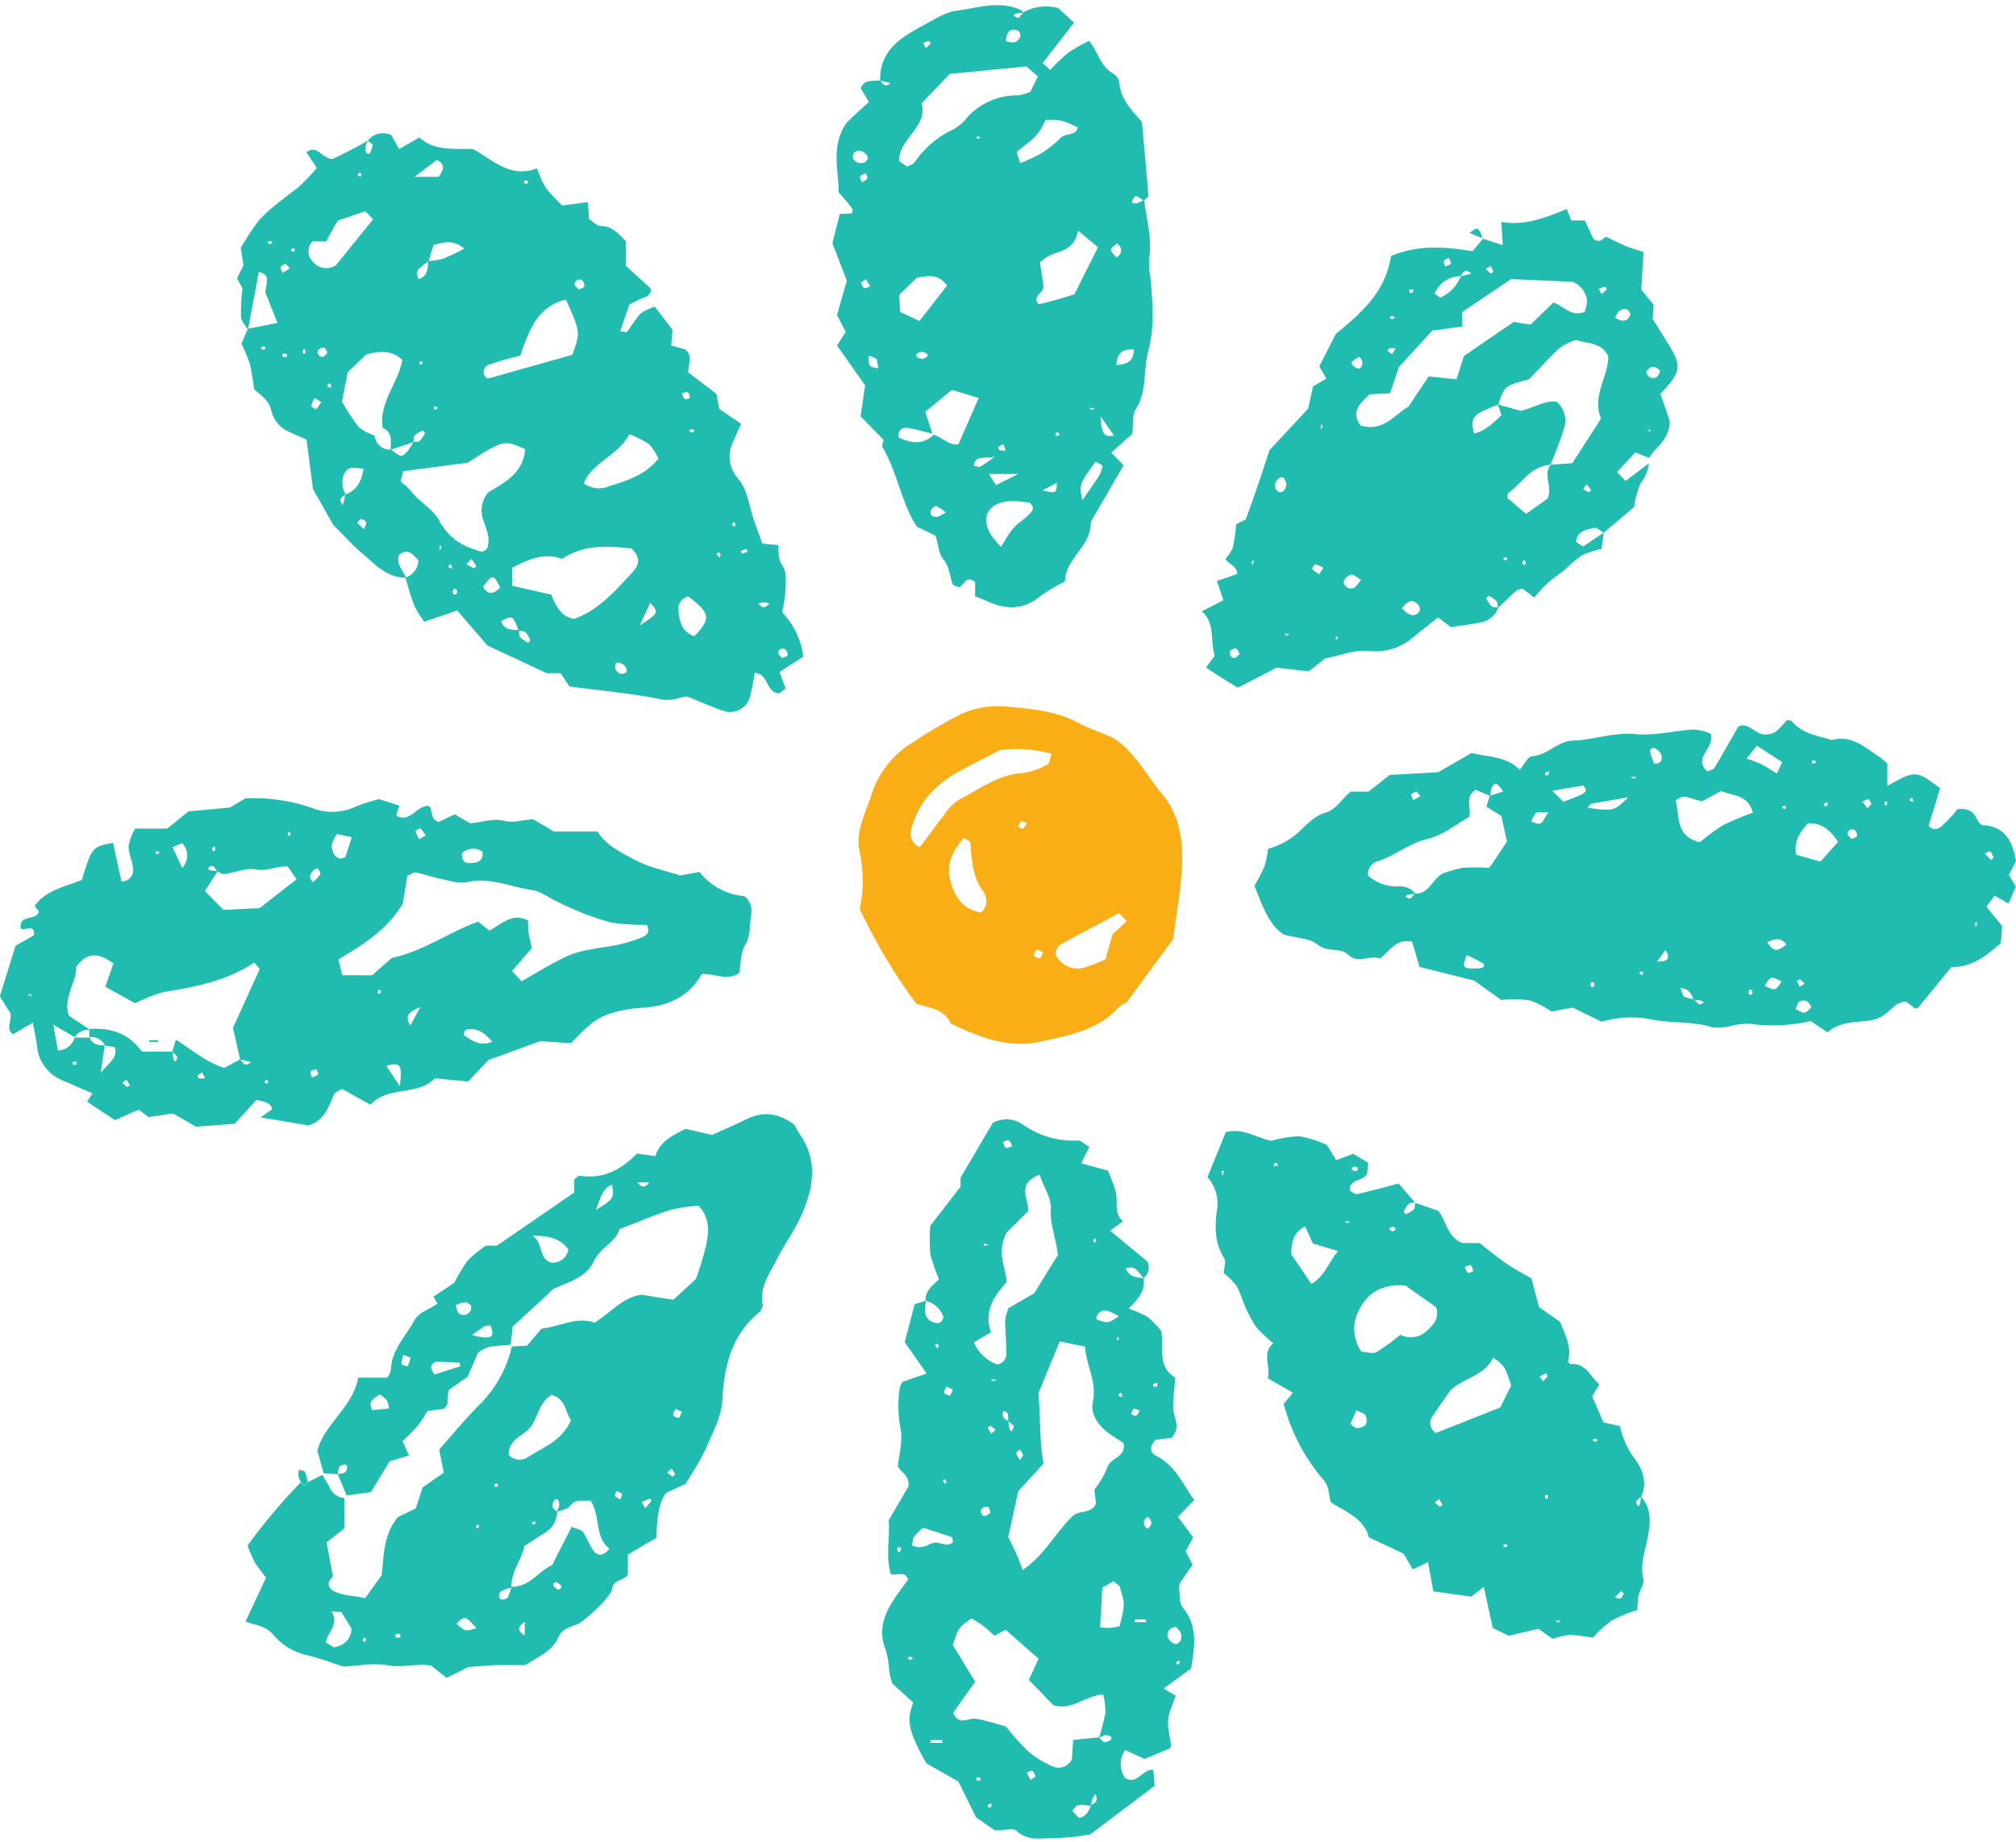
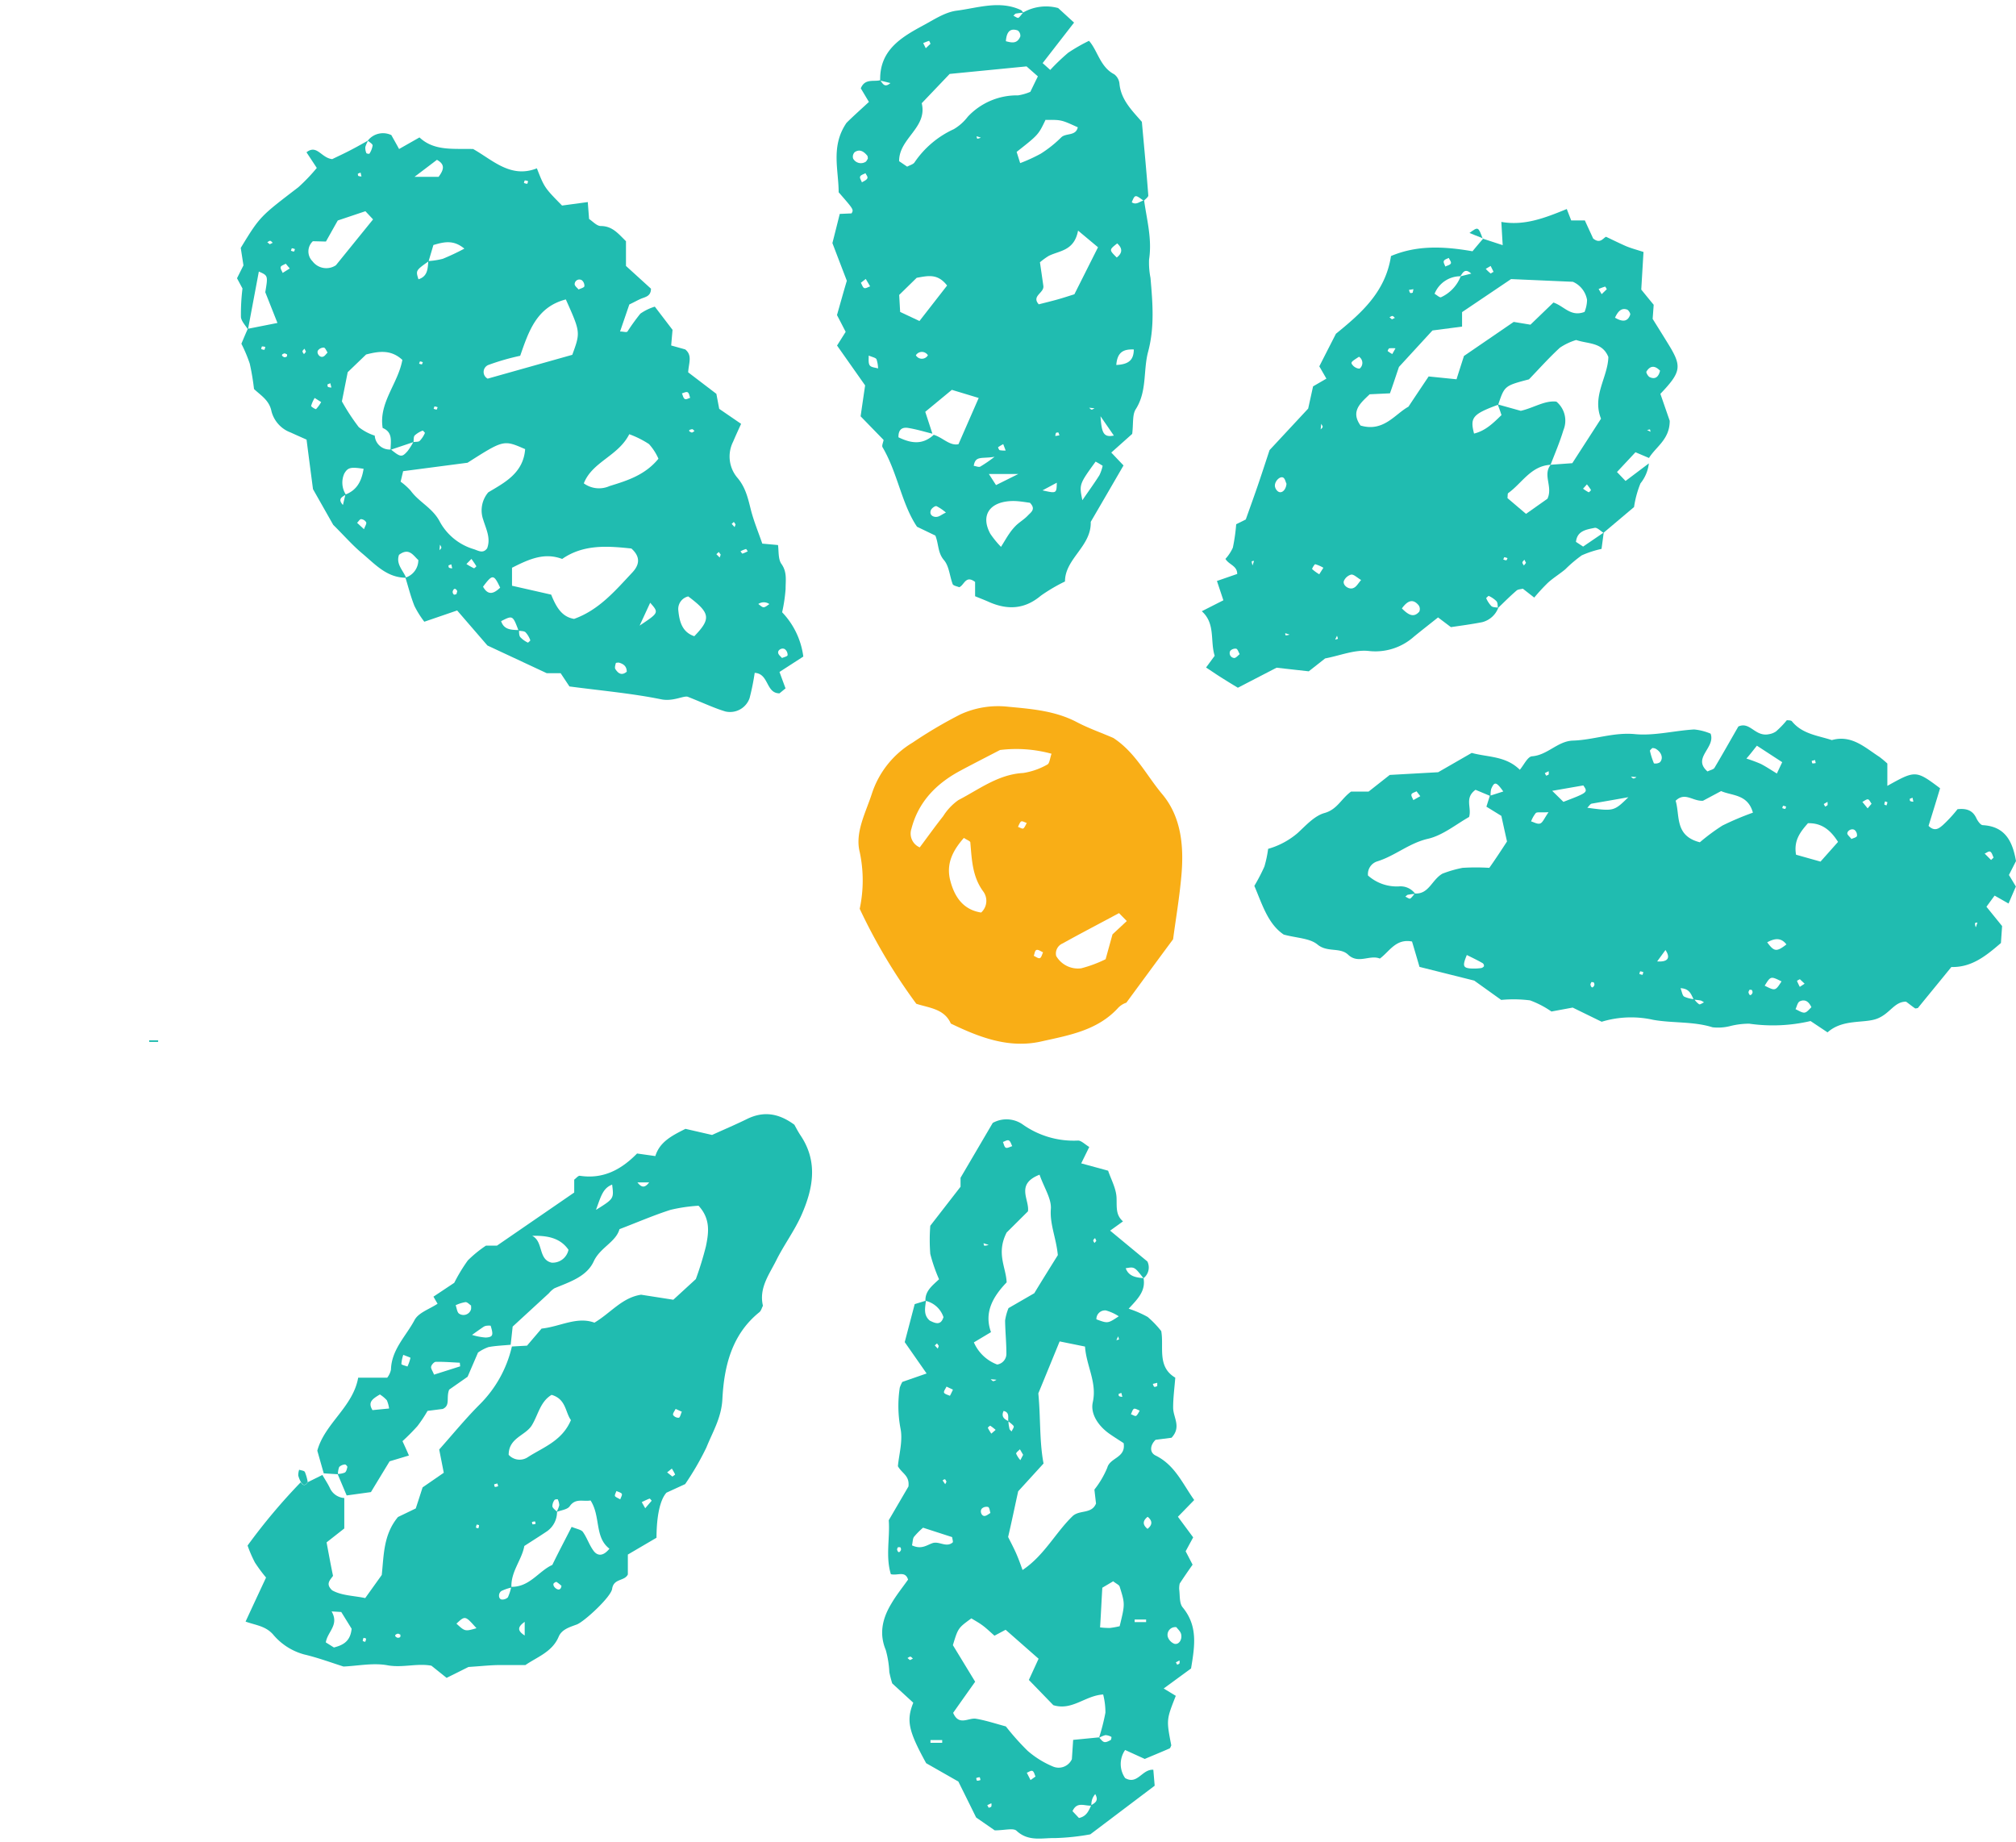
<svg xmlns="http://www.w3.org/2000/svg" height="286.0" preserveAspectRatio="xMidYMid meet" version="1.0" viewBox="-0.0 -0.8 313.1 286.0" width="313.1" zoomAndPan="magnify">
  <g data-name="Layer 2">
    <g data-name="Layer 3">
      <g id="change1_1">
        <path d="M63.07,88.92c-3,0-4.81-2.1-6.82-3.78-1.47-1.23-2.74-2.69-4.5-4.44l-3.14-5.54c-.32-2.46-.65-4.94-1-7.69-.76-.34-1.61-.71-2.45-1.1a4.79,4.79,0,0,1-3-3.31c-.34-1.73-1.7-2.48-2.71-3.45a38.06,38.06,0,0,0-.66-3.94,23.29,23.29,0,0,0-1.3-3.09c.38-.9.67-1.61,1-2.32l4.6-.91-1.89-4.77c.43-2.58.43-2.58-1-3.21-.56,3-1.13,6-1.69,9-.38-.63-1-1.25-1.09-1.91A32.21,32.21,0,0,1,37.66,44l-.85-1.59,1-2-.42-2.71c3-4.94,3.06-4.91,8.94-9.42a27.93,27.93,0,0,0,2.87-3L47.6,22.85c1.63-1.28,2.28.88,4,1.06.77-.38,2-.94,3.12-1.54.83-.43,1.64-.9,2.46-1.35a4.76,4.76,0,0,0-.44,1,2,2,0,0,0,.16.95c0,.09.45.14.47.1a3.14,3.14,0,0,0,.5-1.28c0-.25-.48-.5-.75-.75a3,3,0,0,1,3.66-.86c.35.63.7,1.24,1.2,2.16l3.17-1.8c2.29,2.16,5.3,1.71,8.33,1.8,3,1.68,5.82,4.62,9.9,3,1.18,3,1.18,3,3.91,5.78l4-.54c.07,1,.13,1.69.2,2.63.54.34,1.18,1.09,1.82,1.09,1.81,0,2.73,1.21,3.91,2.36v3.84l3.88,3.53c0,1.19-.88,1.28-1.57,1.57-.53.23-1,.51-1.79.88l-1.44,4.2c.54,0,1,.18,1.15,0a32.84,32.84,0,0,1,2-2.77,7.86,7.86,0,0,1,2.25-1.09l2.75,3.6c-.08.93-.15,1.67-.21,2.43l2.18.61c1.16.94.53,2.14.46,3.56l4.38,3.34c.16.86.3,1.6.44,2.33l3.4,2.33c-.46,1-.87,1.9-1.25,2.79a5.1,5.1,0,0,0,.62,5.52c1.36,1.56,1.71,3.33,2.18,5.17.44,1.68,1.11,3.3,1.74,5.12l2.44.22c.13.85,0,2.15.51,2.9.94,1.29.66,2.61.67,3.91a24.4,24.4,0,0,1-.54,3.63,12.21,12.21,0,0,1,3.29,6.88l-3.7,2.39c.31.85.63,1.72.94,2.55l-.94.77c-2.14,0-1.62-3.07-3.85-3.18a37.07,37.07,0,0,1-.79,3.91,3.21,3.21,0,0,1-3.74,2.09c-1.67-.49-3.25-1.25-5.87-2.29-.67-.19-2.27.77-4.11.4-4.53-.92-9.17-1.33-14.26-2l-1.37-2.06H84.91L75.7,99.44,71,94l-5.1,1.75a15.19,15.19,0,0,1-1.53-2.44c-.57-1.43-.95-2.93-1.4-4.41a2.86,2.86,0,0,0,2-2.73c-.77-.67-1.42-2-3-.81C61.46,86.8,62.6,87.76,63.07,88.92Zm1.15-21.07-3.56,1.2c0-1.28.41-2.71-1.23-3.39-.63-3.93,2.38-6.86,3.06-10.57-1.74-1.61-3.59-1.37-5.63-.84L54,57l-.9,4.53a33,33,0,0,0,2.62,4,7.93,7.93,0,0,0,2.48,1.32A2.31,2.31,0,0,0,60.71,69c1.51,1.22,1.71,1.25,2.61.23a10.73,10.73,0,0,0,.87-1.38c.35-.06.81,0,1-.19A4.14,4.14,0,0,0,66,66.42s-.31-.38-.36-.35a3.83,3.83,0,0,0-1.22.74C64.21,67,64.27,67.5,64.22,67.85Zm16.39,29.2c0,.37,0,.84.19,1.09A4,4,0,0,0,82,99s.39-.31.36-.37a3.59,3.59,0,0,0-.74-1.24c-.24-.22-.71-.18-1.08-.25-.91-2.4-.91-2.4-2.71-1.48C78.28,97.06,79.49,97,80.61,97.05ZM53.64,76c1.86-.7,2.54-2.19,2.83-4-2.06-.32-2.46-.18-3,.74A3.44,3.44,0,0,0,53.71,76c-.52.37-1.34.63-.45,1.62C53.41,77,53.53,76.5,53.64,76ZM66.52,39.74a11.86,11.86,0,0,0,2.25-.35,35.78,35.78,0,0,0,3.35-1.58c-1.66-1.37-3.07-1.08-4.81-.56l-.75,2.53c-2,1.42-2,1.43-1.57,2.79C66.43,42.12,66.43,40.91,66.52,39.74Zm15,29.19c-3.3-1.44-3.3-1.44-8.91,2.13l-10,1.31L62.22,74a9.76,9.76,0,0,1,1.57,1.41c1.3,1.79,3.41,2.66,4.53,4.83a8.88,8.88,0,0,0,5.26,4.24c.67.21,1.44.76,2.08-.14.59-1.59-.18-3-.62-4.46a4.32,4.32,0,0,1,.79-4.22C78.24,74.2,81.29,72.73,81.56,68.93Zm-2,18.41v2.82l6.08,1.38c.81,2,1.68,3.46,3.56,3.77,3.86-1.38,6.39-4.38,9-7.16.95-1,1.55-2.29-.1-3.77-3.59-.38-7.4-.71-10.75,1.62C84.64,85,82.36,85.92,79.58,87.34ZM75.74,58,88.88,54.3c1.28-3.5,1.28-3.5-1-8.6-4.56,1.17-5.78,5-7.09,8.75a36.72,36.72,0,0,0-4.9,1.41A1.17,1.17,0,0,0,75.74,58Zm26.51,12.41a8.37,8.37,0,0,0-1.46-2.25,14.81,14.81,0,0,0-3.06-1.53C96,70.05,92,70.88,90.67,74.26a4,4,0,0,0,4,.42C97.36,73.85,100.16,73,102.25,70.45ZM48.59,36.66a2.16,2.16,0,0,0-.05,3.12,2.68,2.68,0,0,0,3.63.61l5.77-7.12L56.75,32l-4.29,1.44c-.71,1.25-1.32,2.35-1.84,3.27Zm58.3,55.16A2,2,0,0,0,105.35,94c.17,1.69.57,3.36,2.48,4C110.47,95.27,110.32,94.39,106.89,91.82ZM68.12,26.66c.86-1.16,1-1.94-.26-2.64l-3.48,2.64Zm9.56,63.8c-1-2.11-1.19-2.12-2.66-.15C75.83,91.77,76.74,91.35,77.68,90.46Zm21.66,5.89c3-2,3-2,1.64-3.55Zm-2,7.17c0-.86-.51-1.22-1.22-1.42-.15,0-.46,0-.48.09-.08.3-.2.7-.07.91C96,103.77,96.54,104.17,97.33,103.52Zm24.12-2.14c.3-.14.79-.22.86-.43a1.12,1.12,0,0,0-.38-.9c-.43-.35-1.2.07-1.08.56C120.91,100.9,121.24,101.13,121.45,101.38ZM48.87,61a5,5,0,0,0-.55,1.24c0,.13.71.55.77.49a5.85,5.85,0,0,0,.79-1.09Zm2-7.06c-.19-.28-.35-.73-.57-.76a1.13,1.13,0,0,0-.89.41c-.32.42.24,1.19.75,1C50.46,54.5,50.65,54.16,50.89,53.93Zm39-9.79c.31-.16.81-.26.89-.49a1.12,1.12,0,0,0-.39-.94.73.73,0,0,0-1.12.64C89.29,43.64,89.63,43.88,89.85,44.14Zm-45.49-4c-.28.17-.72.29-.79.52s.19.6.31.91L45,40.89Zm61.53,20.14c.14.3.2.71.43.86s.56-.1.85-.17c-.12-.3-.16-.73-.39-.86S106.2,60.22,105.89,60.29ZM56.53,81.38c.17-.48.43-.84.34-1.07a1,1,0,0,0-.79-.49c-.2,0-.41.37-.62.57Zm15.91,5.41a10.15,10.15,0,0,0,1.18.66c.06,0,.38-.29.36-.32-.23-.39-.5-.76-.76-1.14ZM117.77,93c.28.18.56.51.84.5s.59-.31.88-.49A1.49,1.49,0,0,0,117.77,93ZM70.9,91.46c0-.17.15-.4.09-.52-.26-.44-.54-.39-.69.13a.56.56,0,0,0,.19.46C70.55,91.59,70.76,91.49,70.9,91.46ZM69.66,87c0,.13,0,.32.1.37a1.36,1.36,0,0,0,.47.09l-.14-.63Zm46.48-2.17c-.1-.13-.23-.39-.29-.37a4.76,4.76,0,0,0-.85.35c.1.12.24.37.31.36A5,5,0,0,0,116.14,84.81Zm-4.21.5-.3-.41-.37.34.51.52Zm-43.6-1.54-.08.86c.1-.13.28-.26.29-.4S68.41,83.93,68.33,83.77Zm45.91-3.16-.27-.38-.33.31.45.49Zm-6.36-14.48c-.13-.11-.27-.32-.38-.3-.61.09-.63.31-.07.52C107.54,66.39,107.73,66.21,107.88,66.13ZM67.35,62.68a1.72,1.72,0,0,0,.48.13s.09-.24.14-.37a1.71,1.71,0,0,0-.47-.12C67.44,62.33,67.4,62.56,67.35,62.68ZM50.86,58.9c0,.14,0,.34.11.4a1.59,1.59,0,0,0,.5.08l-.17-.67Zm14.81-3.45a1.53,1.53,0,0,0-.45-.13s-.09.23-.13.35a1.37,1.37,0,0,0,.44.12S65.62,55.57,65.67,55.45ZM44.59,54.22c-.14,0-.29-.17-.41-.14-.49.13-.51.36-.07.58a.51.51,0,0,0,.42-.09C44.6,54.52,44.58,54.34,44.59,54.22Zm2.93-.4-.23-.47c-.11.13-.29.26-.31.4s.14.3.23.45Zm-6.31-.74A1.64,1.64,0,0,0,40.7,53c-.06,0-.1.26-.14.4a1.35,1.35,0,0,0,.5.12C41.12,53.47,41.16,53.22,41.21,53.08Zm4.6-15.19a1.51,1.51,0,0,0-.49-.14s-.09.24-.14.38a1.45,1.45,0,0,0,.47.13C45.71,38.26,45.76,38,45.81,37.89Zm-3.91-.76.46-.23c-.13-.1-.25-.28-.39-.3s-.31.14-.46.22Zm39.47-9.52a1.61,1.61,0,0,0,.5.13c.06,0,.1-.26.15-.4a1.35,1.35,0,0,0-.5-.12C81.45,27.22,81.42,27.47,81.37,27.61ZM55.58,26.17c0,.12,0,.31.1.36a1.39,1.39,0,0,0,.46.07L56,26Z" fill="#20bcb0" />
      </g>
      <g id="change1_2">
        <path d="M293.12,117.77v3.47c4.36-2.44,4.45-2.44,8.19.37-.6,2-1.22,4-1.79,5.84,1,1,1.72.3,2.21-.11a21.3,21.3,0,0,0,2.29-2.48c1.34-.14,2.32.13,2.91,1.37.21.45.65,1.09,1,1.11,3.43.19,4.62,2.42,5.17,5.58L312,135.08c.22.35.58.95,1.08,1.79-.32.73-.69,1.6-1.14,2.64l-2.16-1.23c-.39.52-.79,1.08-1.27,1.73l2.43,3c-.05.76-.12,1.7-.18,2.63-2.32,2-4.55,3.81-7.7,3.73-1.78,2.19-3.5,4.28-5.21,6.38-.16,0-.38.12-.48,0-.47-.32-.91-.69-1.35-1-1.84,0-2.47,1.86-4.49,2.64s-5.33,0-7.7,2.13l-2.64-1.76a25.7,25.7,0,0,1-9.52.41,12.17,12.17,0,0,0-2.84.34,7.65,7.65,0,0,1-2.86.22c-3-.94-6.2-.62-9.22-1.16a15.73,15.73,0,0,0-8,.3l-4.5-2.2-3.3.61a14.67,14.67,0,0,0-3.32-1.73,20.29,20.29,0,0,0-4.48-.07l-4.19-3-8.5-2.13c-.43-1.48-.8-2.73-1.16-3.94-2.53-.49-3.5,1.56-5,2.65-1.55-.65-3.34.9-4.92-.6-1.26-1.2-3.23-.31-4.76-1.58-1.21-1-3.24-1-5.25-1.55-2.46-1.66-3.34-4.7-4.56-7.56a29.24,29.24,0,0,0,1.56-3,17.72,17.72,0,0,0,.58-2.75,12.14,12.14,0,0,0,4.6-2.47c1.28-1.18,2.59-2.65,4.14-3.09,2-.55,2.61-2.23,4.14-3.33h2.72l3.29-2.59,7.52-.42,5.21-3c2.47.69,5.27.44,7.47,2.62.63-.75,1.2-2,1.86-2.09,2.43-.16,4-2.36,6.38-2.44,3.25-.1,6.32-1.34,9.7-1,3,.27,6.08-.55,9.13-.73a8.6,8.6,0,0,1,2.56.65c.8,2.21-2.92,3.76-.48,5.87.45-.23.92-.3,1.08-.56,1.27-2.13,2.48-4.29,3.71-6.42,1.84-.83,2.58,1.66,4.78,1.19a2.66,2.66,0,0,0,1.06-.42,14,14,0,0,0,1.68-1.74c.18,0,.63,0,.78.14,1.61,2,4,2.22,6.22,2.94,3.07-.87,5.14,1.16,7.39,2.61A15.88,15.88,0,0,1,293.12,117.77Zm-30,36.59a3.19,3.19,0,0,0,.76.79c.16.09.5-.18.76-.29a2.08,2.08,0,0,0-.47-.28c-.36-.08-.74-.1-1.11-.15-.41-.74-.6-1.71-2.06-1.77.22.55.27,1.12.57,1.31A4.71,4.71,0,0,0,263.08,154.36Zm-31.57-31.51-2.39-1c-1.76,1.28-.56,2.74-1,4.22-2,1.12-4.08,2.86-6.4,3.39-2.92.67-5.1,2.65-7.85,3.5a2.07,2.07,0,0,0-1.45,2.2,6.71,6.71,0,0,0,4.82,1.69,2.81,2.81,0,0,1,2.52,1.16,9.83,9.83,0,0,0-1.09.13c-.17,0-.3.2-.45.3.26.11.6.38.76.3s.49-.52.73-.79c2.18.14,2.61-2.13,4.28-3.08a18.1,18.1,0,0,1,3.12-.9,33.36,33.36,0,0,1,4.15,0c1-1.41,1.93-2.84,2.87-4.28.08-.12,0-.35,0,.72-.51-2.27-.74-3.33-1-4.51l-2.32-1.43c.19-.59.36-1.14.53-1.69l2.09-.67c-1.09-1.54-1.38-1.57-1.88-.38A4,4,0,0,0,231.51,122.85ZM264,130a31,31,0,0,1,3.51-2.6,44.29,44.29,0,0,1,4.73-2c-.79-2.89-3.24-2.6-4.94-3.35l-2.81,1.5c-1.6.11-2.78-1.42-4.25,0C260.94,125.86,260.05,129,264,130Zm18.74,3,2.72-3.06c-1.23-1.95-2.63-2.95-4.67-2.9-1.24,1.4-2.23,2.73-1.85,4.89Zm-9.88-18c-.6.74-1,1.29-1.63,2a23.35,23.35,0,0,1,2.24.83c.81.42,1.57.93,2.49,1.49l.83-1.76ZM252.9,123c-2.73.49-4.22.74-5.7,1-.25.06-.44.41-.68.64C250.65,125.19,250.65,125.19,252.9,123Zm-10.09.72c3.8-1.45,3.84-1.48,3.09-2.55l-4.83.84Zm38.51,31.89c-.45-1-1.1-1.25-1.82-.9-.33.17-.44.8-.64,1.21.46.2,1,.58,1.4.53S281,155.9,281.32,155.62Zm-4.62-4c-1.7-.84-1.7-.84-2.63.66C275.72,153.1,275.72,153.1,276.7,151.58Zm-48.9-4.08c-.67,1.62-.58,1.95.52,2.06a8.61,8.61,0,0,0,1.68-.05.69.69,0,0,0,.47-.29.51.51,0,0,0-.19-.47C229.47,148.31,228.64,147.92,227.8,147.5Zm28.78-32.13c-.12.14-.36.3-.33.41a11.84,11.84,0,0,0,.62,1.94,1.31,1.31,0,0,0,.91-.16c.62-.62.25-1.65-.71-2.15A1.29,1.29,0,0,0,256.58,115.37Zm-16.06,9.93c-1.28.06-1.78-.06-2,.13a4.7,4.7,0,0,0-.73,1.3c.48.13,1,.47,1.41.32S239.84,126.27,240.52,125.3Zm36.94,20.55c-.87-1.16-1.9-.94-3-.35C275.53,147,275.91,147.06,277.46,145.85Zm-20.09,2.62c1.49.11,2.2-.41,1.29-1.77Zm30.13-19c.31-.15.79-.23.9-.47a1.06,1.06,0,0,0-.34-.92c-.43-.34-1.23.08-1.15.59C287,128.92,287.29,129.17,287.5,129.43Zm3.17-5.49c-.19-.24-.35-.65-.57-.68s-.57.25-.86.4l.82,1ZM220,122.08c-.27.16-.71.25-.79.48s.18.58.29.89l1.08-.61Zm89.62,10.29c-.16-.31-.25-.74-.5-.9s-.58.18-.89.28l1,1Zm-30.09,18.89c-.15.09-.45.23-.44.27.12.31.28.62.43.92l.75-.49Zm-7.82,1.64c-.06.14-.18.3-.15.43.13.51.38.53.61.07a.54.54,0,0,0-.1-.45C272,152.88,271.79,152.91,271.67,152.9Zm-24.56-1.19c-.05.14-.17.3-.14.42.13.51.37.54.6.07a.53.53,0,0,0-.09-.43C247.43,151.7,247.24,151.72,247.11,151.71Zm8.11-1.53a1.94,1.94,0,0,0-.51-.14c-.05,0-.1.26-.15.4a1.64,1.64,0,0,0,.5.14C255.12,150.57,255.17,150.32,255.22,150.18Zm51.61-7,.24-.72c-.13,0-.37.06-.38.11A2,2,0,0,0,306.83,143.14ZM277.4,124.46a1.59,1.59,0,0,0-.46-.13c-.05,0-.1.23-.14.36a1.28,1.28,0,0,0,.45.13C277.31,124.82,277.35,124.59,277.4,124.46Zm19.2-1.21c0,.12,0,.31.09.36a1.4,1.4,0,0,0,.47.09l-.13-.62Zm-3.61,1a1.68,1.68,0,0,0,.14-.47s-.23-.09-.35-.14a1.33,1.33,0,0,0-.13.46C292.65,124.18,292.87,124.23,293,124.28Zm-9.53.21c.13-.08.33-.14.37-.25s0-.32,0-.49l-.59.34Zm-29.33-4.58-.84-.08c.13.1.25.28.39.29S254,120,254.13,119.91Zm-14-.22c.14-.07.35-.1.39-.21s0-.32,0-.49l-.6.3Zm41.86-2-.1-.43-.51.12c0,.14.06.39.11.4A1.51,1.51,0,0,0,282,117.69Z" fill="#20bcb0" />
      </g>
      <g id="change1_3">
-         <path d="M67.52,166.65c-2.66,2.81-7.19,1.09-10,4.1l-4.41-2.46c-.6.38-1.09.51-1.21.8-.85,1.95-1.44,4.08-4,4.87l-7.44-1.24,1.81-1.26C42,170.33,41,170.3,39.83,170l-3.39,3.72-6,.44-3.58-2.05-3.79.56-1.53-1.15-3.69,1.62-4.32-2.85.82-1.3-4.6-2a6.33,6.33,0,0,1-4-5.33c-.14-1.1-.38-2.19-.65-3.66L2,159.83c-1.15-1-.16-1.9-.37-3.27-.35-.55-.95-1.5-1.66-2.64.79-2.53,1.6-5.12,2.45-7.86l2.87-1.62c.08-2-1.46-.55-2.06-1.05-.35-2.26,2.43-1.16,2.82-2.62l-.67-.91c1.85-2.49,4.82-3,7.32-4,1.6-5.14,1.6-5.14,4.85-5.78.44,2,.88,4,1.31,6a1.77,1.77,0,0,0,1.79-2.1c-.11-1.15-.69-2.26-.68-3.39a8.68,8.68,0,0,1,1-2.71h5l3.28-2.67,6.45-.61,2.42-1.43a28.07,28.07,0,0,1,10.37,1.51,8.53,8.53,0,0,0,6.83-.26,30.13,30.13,0,0,1,3.56-1.12l3.13,1-.48,1.53c2.2,1.35,3.26-1.76,5.14-1.45.64.8.07,2.12,1.47,2.45l2.49-1.17L73,127.05c1.88-.18,3.72-.8,5.29-.39s3-.2,4.56-.22L86,128.33h6.8c1.34,2.18,3.72,3.27,5.89,4.45,2,1.07,4.27,1.5,6.94,2.38l3-.56a9.93,9.93,0,0,0,7,3.77,3,3,0,0,1,1,3c-.21,1.5-.1,3.22-.83,4.43-.87,1.46-.68,2.93-1,4.48-1.74,1.31-3.65.11-5.82.18-2,3.62-5.41,5.07-9.57,5.26a18.56,18.56,0,0,0-4.54.85c-2.11.64-3.52,1.8-6.18,4.62l-4.84-.3c-2,.72-4.85,1.79-8,2.92-.92,1-2,2.1-3.15,3.34Zm-53.64-6.38V159c3.31-.25,6.14.68,8.15,3.51H26.8c0,.37.06.75.13,1.12a2,2,0,0,0,.3.46c.11-.26.38-.6.3-.76a3.18,3.18,0,0,0-.79-.76c.15-.53.31-1.05.57-1.91,2.53,1.57,4.67,3.48,7.52,4.38l2.48-1.34c.4.48.68,1.31,1.66.43l-1.69-.4c-.33-1.49-.67-3-1.1-4.92l4.17-9.14-.87-1c-4.2,2.85-9.1,3.77-14.07,4.59A24.43,24.43,0,0,0,21,155l-4.65-2.56c.48-1.36.88-2.49,1.27-3.62-1.91-1.36-3.78-2.17-5.79.5.13,2.36-2.08,4.66-1.15,7.59l3.29,2.21a2.56,2.56,0,0,0-2.37,1.14l-3.31-1.93c.28,1.63.49,2.8.69,4a2.74,2.74,0,0,0,2.61-2l2.37,0c.39,1.12,1.34,1.17,2.3,1.21-.14,1-.29,2-.61,4.28,1.44-1.83,2.68-2.32,2.16-4l-1.53-.27A2.27,2.27,0,0,0,13.88,160.27Zm19.89-25.73c-.24-.29-.43-.67-.73-.83s-.54.2-.81.32c.15.11.29.28.45.32a10.74,10.74,0,0,0,1.14.13l-2,3.09,2.88,2.93,5.63-.28,5.72-4.46-1.35-2c-1.83-.08-3.18.77-4.86.47s-3.32.48-5,.7C34.52,135,34.14,134.67,33.77,134.54Zm40.48,7.79L76,143.71c1.89-1,3.49-2.8,6-1.58,0,.68,0,1.42.13,2.15s.33,1.48.47,2.13L79.52,150,81,151.59c2.32-1.33,4.59-2.73,6.93-3.84,2.55-1.2,5.62-1.29,8.45-1.93a21.72,21.72,0,0,0,3.32-1.06c.7-.28,1.35-.74.74-1.94a33,33,0,0,1-5.57-.37,41.62,41.62,0,0,1-6-2.15c-.87-.34-1.7-.79-2.55-1.19-1.21-.58-2.37-1.51-3.63-1.69-3.39-.47-6.62-2.06-10.21-1.23-1.22.28-2.65-.24-4-.51s-2.6-.73-3.92-1c-.29-.06-.68.26-1.3.52-.25,1.51-.52,3.19-.71,4.36-2.59,4.2-6.28,6.38-10,8.64l.61,2.45h4.62l3.07-2.69C65.83,146.89,69.75,143.93,74.25,142.33ZM52.32,128.72a6,6,0,0,0-.8,1.68,2.81,2.81,0,0,0,.42,1.57c.14.28.57.43.9.58.13,0,.33-.09.79-.23.27-.83.6-1.83,1-3.12Zm19.46,2.95c-.2.91.26,1.56,1.07,1.57,1.09,0,2.26-.18,2.1-1.77A2.5,2.5,0,0,0,71.78,131.67ZM62.09,167.9c.41-3.44.11-3.74-2.09-3.2Zm14.28-7c-1.13-1.31-2.27-2.17-4-1.8-.17,0-.26.52-.39.81C73.32,160.79,74.53,161.75,76.37,161ZM28.29,130.13l-1.49.63c.5,1.1.95,2.06,1.49,3.23A2.78,2.78,0,0,0,28.29,130.13Zm37,25.44c-2.23.89-2.29,1.67-1.57,2.89ZM48.62,136.2a6.84,6.84,0,0,0,1.1-1.2c.11-.21-.17-.64-.32-.95a.89.89,0,0,0-.52.16C48.3,134.74,47.73,135.29,48.62,136.2Zm16.47-6.67,1-.58a6.31,6.31,0,0,0-.78-1.11c-.06-.07-.8.33-.78.45A5.42,5.42,0,0,0,65.09,129.53Zm-33.24,37.1-.46-.9a5.46,5.46,0,0,0-.72.51s.13.42.23.43A5.07,5.07,0,0,0,31.85,166.63Zm17.24-1.42c-.3.13-.75.18-.87.41s.16.59.26.9c.31-.15.71-.23.88-.47S49.2,165.5,49.09,165.21ZM19.73,168l.45-.28-.56-.87-.64.51Zm21.53-1.17a1.67,1.67,0,0,0-.13.51c0,.06.26.1.4.15a1.35,1.35,0,0,0,.12-.5C41.64,167,41.39,166.91,41.26,166.86Zm-29.34-2.38c-.05-.15-.08-.41-.13-.42a1.66,1.66,0,0,0-.52.13c0,.14.08.4.13.41A2,2,0,0,0,11.92,164.48ZM4.77,153.55l-.49.12.6.29Zm54.27,0a1.65,1.65,0,0,0,.15-.51s-.25-.1-.38-.16a1.71,1.71,0,0,0-.16.5C58.65,153.44,58.91,153.49,59,153.55ZM24.73,131.49a1.88,1.88,0,0,0-.45-.12c-.05,0-.09.22-.14.34a1.5,1.5,0,0,0,.45.12C24.64,131.83,24.68,131.61,24.73,131.49Zm8.75-.41-.24-.48c-.11.14-.29.26-.3.41s.14.31.22.47Zm11.67-2.35-.2-.43c-.1.12-.26.23-.28.35s.12.28.19.42Z" fill="#20bcb0" />
-       </g>
+         </g>
      <g id="change1_4">
        <path d="M50.28,228l-1-3.52c1.15-4.24,5.54-6.77,6.35-11.34h4.51a3,3,0,0,0,.58-1.25c.08-3.12,2.35-5.21,3.67-7.71.62-1.15,2.35-1.7,3.57-2.52-.2-.33-.39-.66-.64-1.1l3.23-2.15a25.73,25.73,0,0,1,2.11-3.48,18.68,18.68,0,0,1,2.81-2.29h1.71l12-8.25v-2c.29-.21.62-.64.88-.6,3.61.55,6.41-.94,8.88-3.46l2.84.4c.68-2.2,2.53-3.15,4.68-4.23l4.13.95c1.86-.85,3.64-1.6,5.37-2.45,2.53-1.26,4.88-1,7.41.86.22.39.57,1.08,1,1.72,2.7,4.06,1.9,8.21.13,12.25-1.08,2.46-2.73,4.66-3.93,7.07-1.1,2.21-2.73,4.32-2.08,7.07-.18.34-.28.78-.55,1-4.33,3.48-5.49,8.48-5.75,13.53-.15,2.88-1.51,5.06-2.48,7.48a43.79,43.79,0,0,1-3.3,5.69L103.51,231c-1,1.09-1.54,3.63-1.55,7l-4.45,2.61v3.09c-.52,1.08-2.2.58-2.44,2.23-.18,1.28-4.36,5.12-5.49,5.54s-2.33.76-2.81,1.89c-1,2.38-3.33,3.14-5.17,4.41-1.38,0-2.7,0-4,0s-2.62.15-4.85.3l-3.39,1.69L67,257.87c-2.26-.42-4.5.37-6.85-.07-2.2-.4-4.56.1-6.8.2-2-.64-4-1.38-6.12-1.88a9.52,9.52,0,0,1-4.82-3.1c-1.18-1.33-2.66-1.42-4.27-2,1-2.17,2-4.31,3.18-6.84a23.75,23.75,0,0,1-1.72-2.32,19.79,19.79,0,0,1-1.15-2.65,91.92,91.92,0,0,1,8.26-9.83c.37.6.73.54,1.07,0l2.29-1.13c.39.67.82,1.32,1.15,2a2.64,2.64,0,0,0,2.25,1.58v4.73l-2.75,2.16c.36,1.94.67,3.61,1,5.2-.49.7-1.18,1.25-.14,2.24,1.47.84,3.38.83,5.14,1.21l2.57-3.59c.33-3.06.24-6.26,2.52-9l2.76-1.33c.41-1.24.76-2.33,1.06-3.27l3.29-2.27c-.28-1.45-.5-2.55-.71-3.61,2.14-2.41,4.11-4.82,6.29-7a18.56,18.56,0,0,0,5-9l2.35-.13,2.26-2.65c2.84-.29,5.48-1.93,8.21-.92,2.57-1.54,4.3-3.9,7.25-4.34l5,.78,3.5-3.21a51,51,0,0,0,1.57-5.11c.42-2.06.75-4.22-1.15-6.28a25.38,25.38,0,0,0-4.35.64c-2.57.82-5.06,1.9-7.93,3-.55,2-3,2.84-4,5-1.1,2.39-3.76,3.2-6.1,4.18a3.55,3.55,0,0,0-.85.76l-5.64,5.19c-.1.92-.2,1.87-.31,2.82-1.15.11-2.31.15-3.44.36a6.74,6.74,0,0,0-1.63.85L72.62,213,69.76,215c-.51,1.28.23,2.44-1,3l-2.36.3a21.74,21.74,0,0,1-1.56,2.35A32.84,32.84,0,0,1,62.51,223c.33.72.65,1.41,1,2.23l-3,.9c-1.11,1.83-2.07,3.4-2.9,4.78l-3.77.52-1.41-3.34a3.06,3.06,0,0,0,1.12-.21c.24-.14.33-.57.4-.88,0-.11-.28-.41-.38-.38a1.44,1.44,0,0,0-.89.39,3.3,3.3,0,0,0-.2,1.13ZM79.4,245.62c2.86.06,4.26-2.45,6.38-3.4,1-2.07,2-3.93,3-5.91.8.34,1.48.42,1.75.79.66.93,1,2.08,1.71,3,.44.55,1.28,1,2.41-.4-2.34-1.78-1.33-5-2.93-7.49-1.15.21-2.34-.41-3.24.9-.36.52-1.34.61-2.05.89a4.47,4.47,0,0,0,.43-1.05,2.16,2.16,0,0,0-.25-.93s-.44,0-.49.12a1.63,1.63,0,0,0-.33,1c.08.31.47.55.72.83a3.66,3.66,0,0,1-1.52,3c-1.11.75-2.25,1.46-3.56,2.31-.38,2.17-2.13,4-2,6.45a7.56,7.56,0,0,0-1.54.53c-.56.35-.49,1.3.05,1.33a1.21,1.21,0,0,0,.94-.34A7.65,7.65,0,0,0,79.4,245.62ZM79,225.12a2.29,2.29,0,0,0,3,.35c2.38-1.53,5.3-2.5,6.67-5.74-.9-1.24-.74-3.26-3-3.92-1.78,1.05-2.09,3.14-3.08,4.74S79,222.48,79,225.12Zm3.67-34c1.76.92.88,3.67,3,4.16a2.51,2.51,0,0,0,2.62-2C87,191.42,85,191.06,82.66,191.11ZM53,249.53l-1.5-.09c1.22,2.11-.63,3.12-.9,4.81l1.26.79c1.5-.38,2.56-1,2.75-2.91Zm18.47-38.15-.06-.56c-1.24-.06-2.48-.16-3.72-.14-.26,0-.66.44-.73.74s.21.63.45,1.25ZM74,252.05c-1.74-1.94-1.74-2-3.11-.71C72.22,252.56,72.22,252.56,74,252.05Zm-15-36.3c-1.12.67-1.93,1.18-1.15,2.43l2.58-.25a4.89,4.89,0,0,0-.35-1.28A5.18,5.18,0,0,0,59,215.75ZM76.2,205.07a2.55,2.55,0,0,0-.55,0,1.18,1.18,0,0,0-.53.16c-.61.41-1.21.84-1.81,1.27a9.45,9.45,0,0,0,2.12.41C76.57,206.84,76.66,206.55,76.2,205.07Zm-3-3.1c-.3-.2-.62-.58-.91-.56a5.71,5.71,0,0,0-1.52.48c.17.45.22,1.13.55,1.32a1.22,1.22,0,0,0,1.83-.67A1.52,1.52,0,0,0,73.15,202Zm19.42-14.92c2.74-1.71,2.72-1.72,2.45-3.89C93.62,183.72,93.33,185,92.57,187.05Zm13.31,31.4-1-.46c-.15.32-.48.71-.39.95a1,1,0,0,0,.9.42C105.64,219.28,105.73,218.77,105.88,218.45Zm-43.29-8.87a5.54,5.54,0,0,0-.3,1.43c0,.15.61.27.94.4a7,7,0,0,0,.47-1.35C63.72,210,63.1,209.79,62.59,209.58ZM99,182.82c.66.85,1.16.86,1.82,0Zm5.43,45.68c.15-.11.43-.29.42-.33a8.13,8.13,0,0,0-.51-.91l-.73.59Zm-8.69,2.23c-.09.28-.32.65-.22.81s.53.34.81.5c.09-.29.34-.67.24-.86S96,230.87,95.7,230.73Zm4.47,2.69c.35-.42.67-.78,1-1.17,0,0-.26-.35-.33-.33a13.18,13.18,0,0,0-1.21.55Zm-13,12.06a5.27,5.27,0,0,0-.8-.63c-.07,0-.38.15-.44.28-.17.47.69,1.14,1,.83C87.14,245.86,87.15,245.64,87.21,245.48Zm-5.72,7.7v-2.12C80.35,251.86,80.34,252.44,81.49,253.18Zm-19.3-.13c-.14-.05-.31-.18-.42-.15-.5.15-.53.39-.07.62a.55.55,0,0,0,.44-.09C62.21,253.37,62.18,253.18,62.19,253.05Zm-5.47,1.12a1.81,1.81,0,0,0,.14-.49c0-.05-.25-.1-.39-.14a1.23,1.23,0,0,0-.13.48C56.34,254.08,56.59,254.12,56.72,254.17Zm26.46-18.33c0-.13-.06-.37-.1-.37a1.25,1.25,0,0,0-.46.09c0,.13.06.35.11.36A1.47,1.47,0,0,0,83.18,235.84Zm-9.13.1a1.75,1.75,0,0,0-.13.47c0,.05.23.09.36.14a1.31,1.31,0,0,0,.12-.46C74.4,236,74.17,236,74.05,235.94Zm3.2-6.37-.5.13c0,.14.07.4.12.41a1.58,1.58,0,0,0,.5-.12Z" fill="#20bcb0" />
      </g>
      <g id="change1_5">
        <path d="M143.73,201.2c-.07-1.53,1.1-2.38,2.11-3.34a25.56,25.56,0,0,1-1.36-3.93,28.33,28.33,0,0,1,0-4.38l4.7-6.06V182.1l5-8.52a4.4,4.4,0,0,1,4.6.2,13.68,13.68,0,0,0,8.66,2.54c.48,0,1,.54,1.73,1l-1.25,2.54L172.1,181c.45,1.34,1.26,2.77,1.31,4.23s-.15,2.64,1,3.64l-2,1.44,5.79,4.79a2.12,2.12,0,0,1-.61,2.6c-1.4-1.79-1.4-1.79-2.76-1.55.49,1.3,1.63,1.43,2.77,1.54.36,2-.91,3.23-2.31,4.74a16.87,16.87,0,0,1,2.95,1.28,15.39,15.39,0,0,1,2.11,2.2c.45,2.47-.7,5.53,2.18,7.23-.13,1.66-.34,3.18-.33,4.69s1.32,2.95-.25,4.64l-2.48.32c-.83.8-1,1.94,0,2.44,3,1.48,4.16,4.32,6,6.91l-2.53,2.6,2.37,3.2-1.17,2.16,1.08,2.08c-.65.92-1.3,1.86-2,2.93a3.2,3.2,0,0,0-.08.91c.13,1,0,2.17.56,2.82,2.37,2.9,1.85,6,1.28,9.46l-4.25,3.11,1.88,1.14c-1.47,3.72-1.47,3.72-.7,7.7-.09.16-.14.41-.27.47-1.23.54-2.48,1.05-3.85,1.63l-3.05-1.39a3.82,3.82,0,0,0,0,4.36c1.93,1.11,2.62-1.41,4.38-1.29l.21,2.48-10,7.55a35.72,35.72,0,0,1-5.45.58c-2-.05-4.14.6-6-1.13-.5-.48-1.83-.07-3.39-.07l-2.89-2c-.9-1.83-1.84-3.73-2.76-5.58l-5-2.85c-2.75-5-3.11-6.61-2-9.39l-3.27-3a17.4,17.4,0,0,1-.45-1.75,15.36,15.36,0,0,0-.55-3.43c-1.1-2.63-.47-5,.87-7.22.76-1.3,1.72-2.49,2.59-3.72-.44-1.42-1.6-.58-2.67-.84-.85-2.75-.12-5.66-.33-8.38l3.06-5.24c.2-1.71-1-2-1.64-3.15.16-1.77.81-4,.39-5.93a18.83,18.83,0,0,1-.1-6.26,4.83,4.83,0,0,1,.4-.9l3.77-1.31-3.4-4.87c.58-2.21,1.07-4.06,1.55-5.9l1.75-.54c-.13,1.1-.43,2.24.59,3.1.88.44,1.72.79,2.13-.54A3.87,3.87,0,0,0,143.73,201.2Zm12.87,18.71c-.09-.58.25-1.37-.73-1.6-.41.86.07,1.27.75,1.58,0,.39.07.78.15,1.15,0,.17.22.31.33.46.12-.28.42-.65.33-.83S156.89,220.16,156.6,219.91Zm12.91,59.68c-1,.12-2.24-.71-2.94.87l1,1.06c1.2-.25,1.52-1.15,1.92-2,.57-.35,1.19-.67.61-1.71A2.35,2.35,0,0,0,169.51,279.59ZM170.67,269c.27.25.51.64.82.72s.67-.14,1-.3c.1-.06.15-.48.12-.49a2.08,2.08,0,0,0-.93-.28,3.88,3.88,0,0,0-1,.43,32.13,32.13,0,0,0,1-3.91,11.33,11.33,0,0,0-.35-2.83c-2.82.17-4.81,2.56-7.74,1.66l-3.8-3.92,1.51-3.29-5.12-4.5-1.73.92c-.63-.55-1.18-1.09-1.79-1.55s-1.25-.8-1.8-1.14c-2.06,1.5-2.06,1.5-2.87,4.16l3.46,5.68c-1.31,1.84-2.4,3.38-3.42,4.83.9,2.11,2.39.71,3.57.92,1.51.26,3,.75,4.62,1.19a39.35,39.35,0,0,0,3.37,3.78,14.45,14.45,0,0,0,3.88,2.42,2.26,2.26,0,0,0,3-1.11l.2-3Zm-12.54-38.21c-.54,2.45-1,4.7-1.56,7.09.41.83.86,1.67,1.24,2.53s.67,1.68,1,2.6c3.4-2.27,5.15-5.87,7.83-8.42,1.11-.94,2.9-.26,3.58-1.9-.08-.7-.17-1.45-.25-2.17a14.29,14.29,0,0,0,2-3.4c.43-1.59,2.91-1.51,2.54-3.81-.63-.42-1.43-.91-2.2-1.45-1.71-1.2-3-3.08-2.59-4.91.68-3.09-1-5.61-1.21-8.64l-3.94-.8c-1.19,2.91-2.28,5.57-3.31,8.07.37,3.78.15,7.4.81,10.89Zm3.32-49.17c-3.79,1.49-1.53,3.87-1.8,5.69l-3.31,3.29c-1.66,3.25-.08,5.43,0,7.74-2.14,2.23-3.54,4.68-2.43,7.73l-2.66,1.59a6.41,6.41,0,0,0,3.62,3.44,1.68,1.68,0,0,0,1.43-1.71c0-1.71-.18-3.42-.2-5.13a8.46,8.46,0,0,1,.53-1.92l4-2.31c1.21-2,2.52-4.09,3.66-5.92-.26-2.71-1.28-4.8-1.08-7.23C163.29,185.31,162.16,183.65,161.45,181.62Zm9.4,70.3a11.64,11.64,0,0,0,1.54.09,15,15,0,0,0,1.5-.27c.84-3.45.85-3.45,0-6.15-.08-.28-.55-.45-1-.83l-1.69,1C171.07,247.8,171,249.65,170.85,251.92Zm-29.21-12.74c1.42.67,2.25,0,3.07-.3,1.09-.47,2.22.73,3.25-.15.08-.07,0-.35-.09-.83l-4.51-1.46A11.75,11.75,0,0,0,142,237.8C141.75,238.07,141.78,238.51,141.64,239.18Zm41.06,12.71a1.2,1.2,0,0,0-1.33,1.51,1.76,1.76,0,0,0,1,1.06c.67.2,1.26-.58,1.07-1.48C183.34,252.54,182.91,252.18,182.7,251.89Zm-12.42-47.81c1.77.66,1.77.66,3.47-.47a7.1,7.1,0,0,0-2-.91A1.34,1.34,0,0,0,170.28,204.08Zm-9.46,71c-.14-.3-.22-.74-.46-.86s-.59.17-.89.27l.58,1.14Zm-7-40.93c-.11-.32-.12-.78-.34-.92a1.06,1.06,0,0,0-.92.18c-.44.34-.18,1.22.35,1.21C153.25,234.59,153.55,234.3,153.86,234.13ZM148,215l-1-.47c-.14.32-.47.72-.38.94s.59.34.91.49C147.7,215.65,147.85,215.33,148,215Zm7.76-38.47c.14.32.21.79.45.9s.65-.14,1-.24c-.16-.3-.26-.74-.52-.88S156.06,176.45,155.75,176.54ZM177,218.25c-.3-.1-.68-.37-.89-.27s-.32.54-.47.84c.28.09.64.35.81.25S176.86,218.54,177,218.25Zm-22.37,3a7.27,7.27,0,0,0-.84-.65c-.05,0-.39.28-.37.33a6.92,6.92,0,0,0,.54.9Zm4.27,3.87-.5-.86c-.2.23-.62.51-.58.69a3.84,3.84,0,0,0,.65,1Zm19.32,9.64c-.77.62-.78,1.23,0,1.86C179,236,179,235.38,178.26,234.76Zm-2,15.94v.4H178v-.4Zm-29.89,19.14v-.42h-1.82v.42Zm7.23,10.1c.14-.07.36-.1.4-.21a1.08,1.08,0,0,0,0-.5l-.63.3Zm-1.3-4.33c0-.15-.08-.42-.13-.42a1.6,1.6,0,0,0-.51.13c0,.14.07.4.14.41A1.35,1.35,0,0,0,152.3,275.61Zm30.57-17.89c.12-.07.31-.11.35-.21a1,1,0,0,0,0-.45l-.56.29ZM141.32,257l.46-.23c-.13-.11-.25-.29-.39-.3s-.3.13-.45.21Zm-1.85-17.56c-.05.14-.17.29-.14.41.13.49.37.51.59.07a.53.53,0,0,0-.09-.43C139.78,239.45,139.6,239.48,139.47,239.47ZM147,229.29c-.08-.12-.13-.31-.24-.36s-.25.11-.37.17l.41.59Zm26.73-13.62c0,.13,0,.31.11.36a1.19,1.19,0,0,0,.47.08l-.16-.61Zm6-1.21,0-.52-.69.17c.07.16.11.36.22.44S179.56,214.5,179.71,214.46Zm-25-1-.87-.08c.13.11.26.29.4.3S154.58,213.57,154.74,213.49Zm-8.93-5.25-.27-.39-.35.31.46.5Zm28-1-.14-.49-.28.6Zm-20.3-14.7-.74-.24c0,.14.07.38.12.38A2.08,2.08,0,0,0,153.55,192.52Zm16.77-.62-.2-.43c-.1.12-.26.23-.28.35s.12.28.19.42Z" fill="#20bcb0" />
      </g>
      <g id="change1_6">
        <path d="M136.7,11.71c-.13-4.66,3.19-6.68,6.64-8.54,1.68-.9,3.4-2.07,5.21-2.31,3.31-.42,6.69-1.65,10-.1.16.07.26.28.38.42a10.18,10.18,0,0,0-1.11.12c-.16,0-.29.22-.43.34.27.12.63.41.79.32s.49-.53.72-.82a7.19,7.19,0,0,1,5.44-.69l2.47,2.26L161.93,9l1.18,1.06a32,32,0,0,1,2.79-2.67,26.83,26.83,0,0,1,3.23-1.85c1.34,1.49,1.72,4.06,3.91,5.19a2.08,2.08,0,0,1,.82,1.46c.23,2.5,1.94,4.16,3.48,5.93.35,3.85.71,7.64,1,11.43,0,.26-.45.56-.7.84-1.36-1-1.36-1-1.87.22.73.51,1.28-.19,1.92-.29.41,3,1.26,6,.77,9.17a12.16,12.16,0,0,0,.22,2.86c.33,3.84.66,7.62-.37,11.48-.78,2.92-.14,6.13-1.92,8.92-.55.86-.35,2.2-.55,3.83l-3.25,2.9,1.9,2c-1.68,2.9-3.38,5.83-5.09,8.76.12,3.81-4,5.7-4,9.26a26.59,26.59,0,0,0-3.74,2.2c-2.56,2.16-5.25,2.25-8.16.94-.69-.31-1.4-.57-2.06-.85V89.57c-1.49-1.13-1.69.54-2.47.82-.33-.14-.85-.22-1-.45-.48-1.25-.55-2.79-1.35-3.74-1-1.16-.81-2.47-1.35-3.83L142.42,81c-2.4-3.56-3-8.35-5.35-12.34-.15-.26.1-.75.16-1.14l-3.57-3.67c.24-1.67.46-3.18.7-4.8L130,52.86l1.34-2.13c-.39-.75-.82-1.59-1.35-2.6.49-1.71,1-3.57,1.53-5.33q-1.19-3.09-2.24-5.85c.37-1.45.73-2.88,1.14-4.53l1.83-.08c.35-.59.35-.59-2-3.28,0-3.47-1.26-7.16,1.22-10.78,1-1,2.27-2.13,3.48-3.25l-1.26-2.11c.63-1.57,2-1,3-1.26.39.45.65,1.26,1.6.44Zm8.27,55c1.41.39,2.51,1.77,3.89,1.47L152,61l-4.17-1.26-4.13,3.41,1.11,3.4c-1.27-.31-2.52-.7-3.81-.9-.73-.11-1.5.11-1.46,1.46C141.39,68,143.2,68.38,145,66.74Zm14.46-57.2-11.94,1.17-4.34,4.55c.93,3.81-3.54,5.43-3.51,9l1.25.85c.46-.25.9-.35,1.12-.63a14.78,14.78,0,0,1,6.12-5.19,7.57,7.57,0,0,0,2.17-1.93,10.45,10.45,0,0,1,7.82-3.32,7.89,7.89,0,0,0,1.9-.55c.34-.7.73-1.51,1.17-2.4Zm8,25.5c-.59,3.15-2.85,3.09-4.54,3.92a10.63,10.63,0,0,0-1.38,1c.21,1.43.37,2.54.53,3.66s-1.9,1.55-.71,2.87c1-.26,1.93-.48,2.86-.74s1.8-.55,2.67-.82l3.67-7.3Zm-20.34,8.53c-1.48-1.92-3-1.5-4.72-1.2L139.65,45l.15,2.64,3,1.41Zm8.37,40.59c.57-.91.91-1.52,1.31-2.09a8.39,8.39,0,0,1,1.08-1.29c.56-.52,1.24-.92,1.76-1.47s1.31-1,.35-2c-.6-.08-1.34-.21-2.08-.26a7.61,7.61,0,0,0-1.72.08c-2.78.46-3.74,2.47-2.35,5A14.65,14.65,0,0,0,155.5,84.16Zm6.93-66.34c-1.12,2.34-1.12,2.34-4.5,5l.55,1.74a25.08,25.08,0,0,0,3.19-1.46,18.38,18.38,0,0,0,3.17-2.52c.73-.74,2.28-.17,2.59-1.58C164.83,17.8,164.83,17.8,162.43,17.82Zm7.77,53.09c-2.57,3.54-2.56,3.55-2.06,6,1-1.46,1.87-2.65,2.65-3.89a6.46,6.46,0,0,0,.5-1.46C170.83,71.26,170.52,71.08,170.2,70.91Zm3.17-15c2-.09,2.74-.79,2.76-2.41C174.51,53.41,173.53,53.84,173.37,55.87ZM153.58,72.81l1.11,1.72,3.46-1.72Zm-18.8-48.95c0-.18,0-.42-.14-.55-.51-.6-1.14-1-1.9-.48a1,1,0,0,0-.24,1,1.38,1.38,0,0,0,1.95.49C134.59,24.22,134.67,24,134.78,23.86ZM156.22,5.6c.91.24,1.75.44,2.24-.73a1,1,0,0,0-.4-.94C156.88,3.53,156.33,4.13,156.22,5.6Zm-9.31,73.2a7,7,0,0,0-1.47-1c-.21-.06-.7.29-.84.57-.31.66.15,1.08.72,1.1S146.18,79.12,146.91,78.8Zm15-3.45c2.18.49,2.18.49,2.22-1.19Zm-7.42-5.22c-2,.35-3-.23-3.26,1.41.39.06.75.23,1,.13A21.79,21.79,0,0,0,154.47,70.13Zm16.43-6.29c.17,2.58.46,3.33,2.07,3Zm-36-9.45c0,.61-.08,1.22.16,1.55s.85.33,1.29.48a4.84,4.84,0,0,0-.25-1.45C135.94,54.72,135.44,54.65,134.86,54.39Zm-1.22-11.28c.17.29.28.72.52.82s.61-.16.92-.26l-.68-1.15ZM173.51,37c-1.27,1-1.27,1-.07,2.19C174.39,38.45,174.31,37.72,173.51,37Zm-29-31a3.17,3.17,0,0,0-.21-.46c-.31.09-.62.23-.92.35l.4.8ZM133.86,27.52c.29-.19.68-.33.83-.6s-.17-.55-.27-.83c-.29.17-.72.27-.83.52S133.76,27.21,133.86,27.52Zm8.38,26.85a1.08,1.08,0,0,0,1.87,0A1.1,1.1,0,0,0,142.24,54.37Zm13.95,14.8-.38-1a7.26,7.26,0,0,0-.81.49s.14.42.26.45A4.78,4.78,0,0,0,156.19,69.17Zm8.19-2.81c-.13,0-.32,0-.38.08a1.35,1.35,0,0,0-.1.47l.64-.11ZM170,62.6l-.85-.08c.13.1.25.28.39.29S169.8,62.68,170,62.6Zm-17.59-42-.73-.24c0,.14.06.37.11.38A2.08,2.08,0,0,0,152.37,20.56Z" fill="#20bcb0" />
      </g>
      <g id="change1_7">
-         <path d="M219.81,186l3.59,1.24c1.3,1.78,1.38,4,3.68,5h2.71c1.29,1,2.62,2.13,4.05,3.11,1.25.86,2.61,1.56,4,2.37l1.18,4.47,3.25,2.26c.84,2.08,1.9,4,1.23,6.16.16.17.29.44.41.43,2.47-.22,3.07,2,4.47,3.13-.39.67-.68,1.14-1.11,1.86.54,1.24,1.14,2.63,1.75,4.06l2.58.58a12.87,12.87,0,0,0,2.19,4.95c1.27,1.65,2.13,3.71,1.11,6a3.21,3.21,0,0,0-.8.75c-.08.16.2.51.32.77.11-.15.27-.29.3-.45a8.52,8.52,0,0,0,.12-1.12c1.92,2.18,1.4,4.78.89,7.17-.4,1.91-1,3.67-.51,5.69.18.75-.57,1.7-.76,2.59a14.51,14.51,0,0,0-.17,2.2,22.93,22.93,0,0,0-3.93,1.6,21.53,21.53,0,0,0-3,2.7,24.33,24.33,0,0,0-3.57-.43,12.78,12.78,0,0,0-2.66.61l-2.2-1.56-4.64,1.08-2.45-1.2-1.4-6.41-1.92,1.53-5.91-.81c-.27-1.47-.54-2.93-.83-4.54l-2.36,1.13L218,240.48l-5.41-2.54c-.75-3-3.7-4-5.92-5.47-.37-1.28-.18-2.3-1.05-3.37a29.89,29.89,0,0,1-6.26-11.9l1.44-1.71-3.92-2.28c.55-1.77-1-3.86.87-5.41a21.56,21.56,0,0,1-2.71-2.6,22.05,22.05,0,0,1-1.88-3.61,19.13,19.13,0,0,0-1.09-2.67,12.91,12.91,0,0,0-2-2c0-.83.4-1.8.06-2.32-1.44-2.28-1.48-4.66-1.17-7.21a6.24,6.24,0,0,0-1.43-5.39l2.85-7c2.7-.65,4.71.87,7.05,1.36a18,18,0,0,1,4.39-.71,18.31,18.31,0,0,1,4.25,1.34l1.45,2.38,2.65-1c.71.44,1.52.92,2.32,1.4l-.16,1.68c-.66,1.28-2.87.79-2.68,2.67.47.23.84.58,1.12.51,2.07-.47,4.11-1,6.44-1.64l2.53,2.94c-.34.07-.79,0-1,.25a4.07,4.07,0,0,0-.74,1.22c0,.05.3.38.35.35a4.07,4.07,0,0,0,1.22-.74C219.77,186.81,219.73,186.36,219.81,186Zm-1.52,12.84c-3.45-.31-5.78,1-7.12,3.62a6.14,6.14,0,0,0,.28,6.66c.81,0,1.72.37,2.3.06a32.53,32.53,0,0,0,3.73-2.7,3.6,3.6,0,0,0,4.2-.69c1-.92,1.94-2,1.34-3.61ZM233,217.77l1.7-3.42c-1-3-1-3-2.8-4.36-1.31,2.93-4.68,3.18-6.66,5.15-.92,1.32-1.83,2.57-2.66,3.86a1.8,1.8,0,0,0,.43,2.73Zm-30.31-28.11c-2.12,1.08-2,2.67-2.19,4.27l3.17,4.66c2.19-1.29,2.64-3.41,4.15-5.11l-3.91-1.17Zm7,30.64c.42.3.72.68,1,.66a2.06,2.06,0,0,0,1.42-.51,1.69,1.69,0,0,0-.07-1.48c-.2-.35-.81-.46-1.4-.76C210.31,219,210,219.68,209.75,220.3Zm19.13-23.76c-.13-.31-.19-.79-.41-.87s-.62.18-.94.29c.16.31.25.72.5.87S228.59,196.65,228.88,196.54Zm11.55,16.38a4,4,0,0,0-.29-.46c-.33.16-.64.35-.95.54l.54.69Zm-16.74,20.26c.13-.11.4-.28.39-.32a9.35,9.35,0,0,0-.52-.86l-.67.54Zm28.5,13.45-.32-.39-1,1c.29.08.67.3.86.2S252.06,246.93,252.19,246.63Zm-9.76,4.3-.79-.09c.12.1.23.27.36.28S242.28,251,242.43,250.93Zm-8.31-11.83a1.43,1.43,0,0,0-.48-.13s-.09.23-.14.35a1.16,1.16,0,0,0,.47.14C234,239.46,234.07,239.23,234.12,239.1Zm6.25-7.14a2,2,0,0,0,.14-.5c0-.05-.26-.1-.4-.14a1.49,1.49,0,0,0-.13.49C240,231.87,240.23,231.91,240.37,232Zm7.39-8.84.45-.23c-.13-.1-.24-.28-.38-.29s-.29.13-.44.21Zm-31-33.24c-.15-.06-.33-.19-.46-.16-.56.15-.59.41-.08.66a.61.61,0,0,0,.48-.11C216.73,190.22,216.7,190,216.71,189.88Zm-7-.95-.82-.08c.12.1.24.28.37.29S209.54,189,209.69,188.93Zm1.17-8.42c-.17-.06-.35-.2-.49-.16-.58.16-.61.44-.07.69a.59.59,0,0,0,.5-.11C210.88,180.87,210.84,180.66,210.86,180.51Zm-21,1.27.24-.77c-.14,0-.4.07-.4.12A2.45,2.45,0,0,0,189.86,181.78Zm8.43-2c-.13,0-.33,0-.38.08a1.4,1.4,0,0,0-.1.47l.65-.11Z" fill="#20bcb0" />
-       </g>
+         </g>
      <g id="change1_8">
        <path d="M256.08,71.16a6,6,0,0,1-1.3,3.1,15.81,15.81,0,0,0-1,3.68l-4.74,4c-.46-.28-1-.85-1.37-.77-1.25.26-2.73.43-2.91,2.18l1.11.73,3.2-2.18c-.1.75-.2,1.51-.34,2.54a15.75,15.75,0,0,0-3.07,1,21,21,0,0,0-2.57,2.18c-.87.72-1.85,1.32-2.69,2.08A29.75,29.75,0,0,0,238.28,92l-1.77-1.38c-.35.09-.78.09-1,.31-1,.86-1.92,1.79-2.87,2.7-.07-.37,0-.83-.24-1.08a4.16,4.16,0,0,0-1.21-.82s-.39.32-.37.37a4.16,4.16,0,0,0,.8,1.22c.25.22.71.18,1.08.25a3.63,3.63,0,0,1-2.51,2.25c-1.69.33-3.4.55-4.85.77l-2-1.51c-1.35,1.08-2.54,2-3.76,3a9,9,0,0,1-6.94,2.22c-2.18-.27-4.51.71-6.84,1.15l-2.54,2-5-.56L192.25,106c-1-.6-1.79-1.09-2.6-1.6s-1.51-1-2.34-1.54l1.34-1.82c-.73-2.31.15-5-2-6.92l3.35-1.7-1-3,3.15-1.09c0-1.29-1.29-1.42-1.83-2.34a6.57,6.57,0,0,0,1.15-1.74,27.93,27.93,0,0,0,.52-3.64l1.49-.74c.58-1.64,1.23-3.43,1.85-5.23.56-1.64,1.1-3.29,1.84-5.54l6-6.45c.22-1,.47-2.13.76-3.45L206,58l-1.1-1.91c.8-1.58,1.67-3.28,2.58-5.06,3.87-3.15,7.69-6.44,8.55-12.07,4-1.69,8.14-1.53,12.66-.74.49-.6,1.09-1.31,1.69-2l-.06.05,3.06,1c-.09-1.49-.15-2.53-.21-3.61,3.59.64,6.8-.63,10.16-2l.69,1.77h2.12c.45,1,.92,2,1.29,2.81,1.09.88,1.53-.06,2-.27,1.08.51,2.07,1,3.09,1.45.87.36,1.79.6,2.73.91-.13,2.1-.24,4-.35,5.84.69.85,1.29,1.59,1.93,2.36-.05.72-.11,1.47-.16,2.19.93,1.5,1.88,3,2.75,4.44,1.77,3,1.58,3.93-1.55,7.2l1.45,4.19c0,2.9-2.13,4-3.22,5.77L254,69.43l-2.87,3.07,1.33,1.39ZM226.8,42.1a4.32,4.32,0,0,0-4,2.72c.38.22.79.62,1,.54a5.93,5.93,0,0,0,3.06-3.26l1.64-.41C227.47,40.76,227.19,41.59,226.8,42.1ZM232.61,62,236.19,63c2.06-.48,3.71-1.64,5.53-1.43A3.84,3.84,0,0,1,242.81,66c-.55,1.82-1.3,3.59-2,5.38-3.06.17-4.43,2.86-6.58,4.4-.1.08-.06.37-.11.77L237,79l3.33-2.35c.88-1.86-.78-3.69.51-5.28l3.35-.24,4.46-6.91c-1.42-3.54,1.06-6.43,1.14-9.58-.93-2.32-3.12-2-5-2.64a9.4,9.4,0,0,0-2.52,1.19c-1.69,1.55-3.22,3.27-4.81,4.92-3.79,1-3.79,1-4.78,3.94-4,1.47-4.39,2-3.75,4.48,1.79-.43,3-1.65,4.26-2.87C233,63.05,232.8,62.51,232.61,62Zm-5.23-7.53,7.71-5.28,2.6.43,3.57-3.44c1.69.57,2.67,2.27,4.83,1.46a5.1,5.1,0,0,0,.39-1.87,3.75,3.75,0,0,0-2.2-2.81l-9.6-.42-7.61,5.13v2.25l-4.6.6-5.2,5.66c-.59,1.73-1,3-1.4,4.1l-3.15.15c-1.43,1.37-3,2.64-1.42,4.85,3.58,1.07,5.36-1.79,7.44-2.92,1.2-1.81,2.16-3.24,3.14-4.7l4.33.44C226.58,56.91,226.93,55.84,227.38,54.43Zm-9.64,39.23c1,1,1.82,1.47,2.68.49a1,1,0,0,0-.1-1C219.52,92.23,218.71,92.33,217.74,93.66ZM199.8,74.32c-.15-.32-.22-.75-.47-.93-.47-.33-1.35.47-1.33,1.26a1.23,1.23,0,0,0,.5.88C199.07,75.9,199.73,75.27,199.8,74.32Zm51-25.8c1.18.71,2,.66,2.38-.45.07-.19-.26-.73-.5-.8C251.89,47,251.33,47.44,250.83,48.52ZM211.39,89.27c-.63-.37-1.12-.89-1.54-.84a1.74,1.74,0,0,0-1.14,1c-.22.68.85,1.43,1.53,1.06C210.66,90.32,210.93,89.8,211.39,89.27Zm-18.86,11.51c-.18-.3-.29-.75-.53-.84a1.07,1.07,0,0,0-.93.33.75.75,0,0,0,.67,1.11C192,101.32,192.27,101,192.53,100.78Zm13-13.41a5.2,5.2,0,0,0-1.27-.55c-.11,0-.53.7-.47.76a6.89,6.89,0,0,0,1.1.8Zm52.31-30.58c-.76-.81-1.52-.9-2.14.12-.08.14.26.75.52.86C257.09,58.17,257.6,57.7,257.81,56.79Zm-46.76-2.2c-1.26.81-1.36.88-1,1.32s1,.61,1.13.49A1.14,1.14,0,0,0,211.05,54.59Zm14-15.37c-.29.15-.7.25-.83.49s.13.58.21.88c.3-.15.73-.23.86-.47S225.1,39.53,225,39.22Zm6.89,2.22c-.15-.32-.31-.63-.46-.94l-.76.45a6.43,6.43,0,0,0,.76.72C231.5,41.71,231.74,41.52,231.9,41.44Zm17.58,2.67c-.09-.14-.22-.42-.27-.4a8.63,8.63,0,0,0-1,.37l.47.8ZM216.23,54.18l.5-.89a5.07,5.07,0,0,0-.95,0c-.11,0-.29.4-.26.43A5,5,0,0,0,216.23,54.18Zm29.63,20.91a6.86,6.86,0,0,0,.88.56c.06,0,.38-.32.35-.36a7.37,7.37,0,0,0-.63-.87ZM207.78,98.41c0-.17-.09-.33-.13-.49-.1.2-.19.41-.29.61Zm-7.5-.66-.67-.22c0,.12,0,.33.1.34A2,2,0,0,0,200.28,97.75ZM237,86.61l-.25-.49c-.11.14-.29.27-.31.42s.15.32.23.48Zm-2.91-.75a1.75,1.75,0,0,0-.47-.13s-.1.23-.15.35a1.39,1.39,0,0,0,.46.13C234,86.21,234.08,86,234.13,85.86ZM194.53,87l.23-.69c-.13,0-.35,0-.36.1A2.66,2.66,0,0,0,194.53,87Zm61.72-21.12-.45.1.55.27ZM205.18,65c0,.3-.05.6-.07.89.11-.14.3-.26.31-.41S205.27,65.2,205.18,65Zm11-16.21.46-.23c-.13-.1-.25-.28-.39-.29s-.3.13-.45.2Zm3.23-4.18.11-.5-.7.11c.06.15.08.35.19.45S219.3,44.67,219.44,44.64Z" fill="#20bcb0" />
      </g>
      <g id="change2_1">
        <path d="M172.91,113.8c3.41,2.22,5.13,5.79,7.57,8.7,3,3.56,3.4,8.14,3,12.66-.3,3.44-.89,6.86-1.29,9.9-2.43,3.28-4.6,6.24-7.26,9.85a3.12,3.12,0,0,0-1.26.79c-3.24,3.56-7.74,4.28-12,5.24-5,1.11-9.57-.65-14-2.79-1-2.29-3.35-2.42-5.36-3.07a87.36,87.36,0,0,1-8.79-14.75,21.11,21.11,0,0,0,0-8.82c-.76-3,.91-6.07,1.87-9a14.46,14.46,0,0,1,6.36-8,69.63,69.63,0,0,1,7.43-4.38,14,14,0,0,1,7.38-1.18c3.62.34,7.27.62,10.62,2.36C169.05,112.3,171.08,113,172.91,113.8Zm-30.07,17c1.33-1.78,2.44-3.34,3.64-4.85a8.71,8.71,0,0,1,2.36-2.5c3.23-1.67,6.19-4,10.07-4.21a10.92,10.92,0,0,0,3.76-1.32c.33-.16.38-.93.64-1.67a20.72,20.72,0,0,0-8-.58c-2.5,1.3-4.37,2.25-6.21,3.24-3.72,2-6.48,4.84-7.55,9A2.33,2.33,0,0,0,142.84,130.79ZM175,142.23,173.79,141c-3,1.62-5.91,3.12-8.76,4.71a1.7,1.7,0,0,0-1,1.94,3.91,3.91,0,0,0,3.89,1.92,19.92,19.92,0,0,0,3.79-1.41l1.07-3.86Zm-22.62-1.32a2.45,2.45,0,0,0,.32-3.28c-1.71-2.32-1.77-5-2-7.6,0-.22-.52-.38-1-.71-1.69,1.92-2.82,4-2.1,6.68C148.26,138.5,149.6,140.48,152.38,140.91Zm9.6,6.17c-.33-.14-.72-.45-1-.36s-.29.59-.43.91c.32.14.71.45.95.36S161.84,147.4,162,147.08ZM159.46,127c-.3-.09-.68-.34-.87-.23s-.34.54-.49.84c.28.09.66.34.83.24S159.29,127.33,159.46,127Z" fill="#f9ae16" />
      </g>
      <g id="change1_9">
        <path d="M47.79,229.33c-.34.57-.7.63-1.07,0a4.34,4.34,0,0,1-.4-1,2.84,2.84,0,0,1,.14-.89c.31.11.78.13.89.35A7.42,7.42,0,0,1,47.79,229.33Z" fill="#20bcb0" />
      </g>
      <g id="change1_10">
        <path d="M230.34,36.23l-2.12-.85c1.36-1,1.36-1,2.06.9Z" fill="#20bcb0" />
      </g>
      <g id="change1_11">
        <path d="M23.16,160.75h1.4V161H23.18Z" fill="#20bcb0" />
      </g>
    </g>
  </g>
</svg>